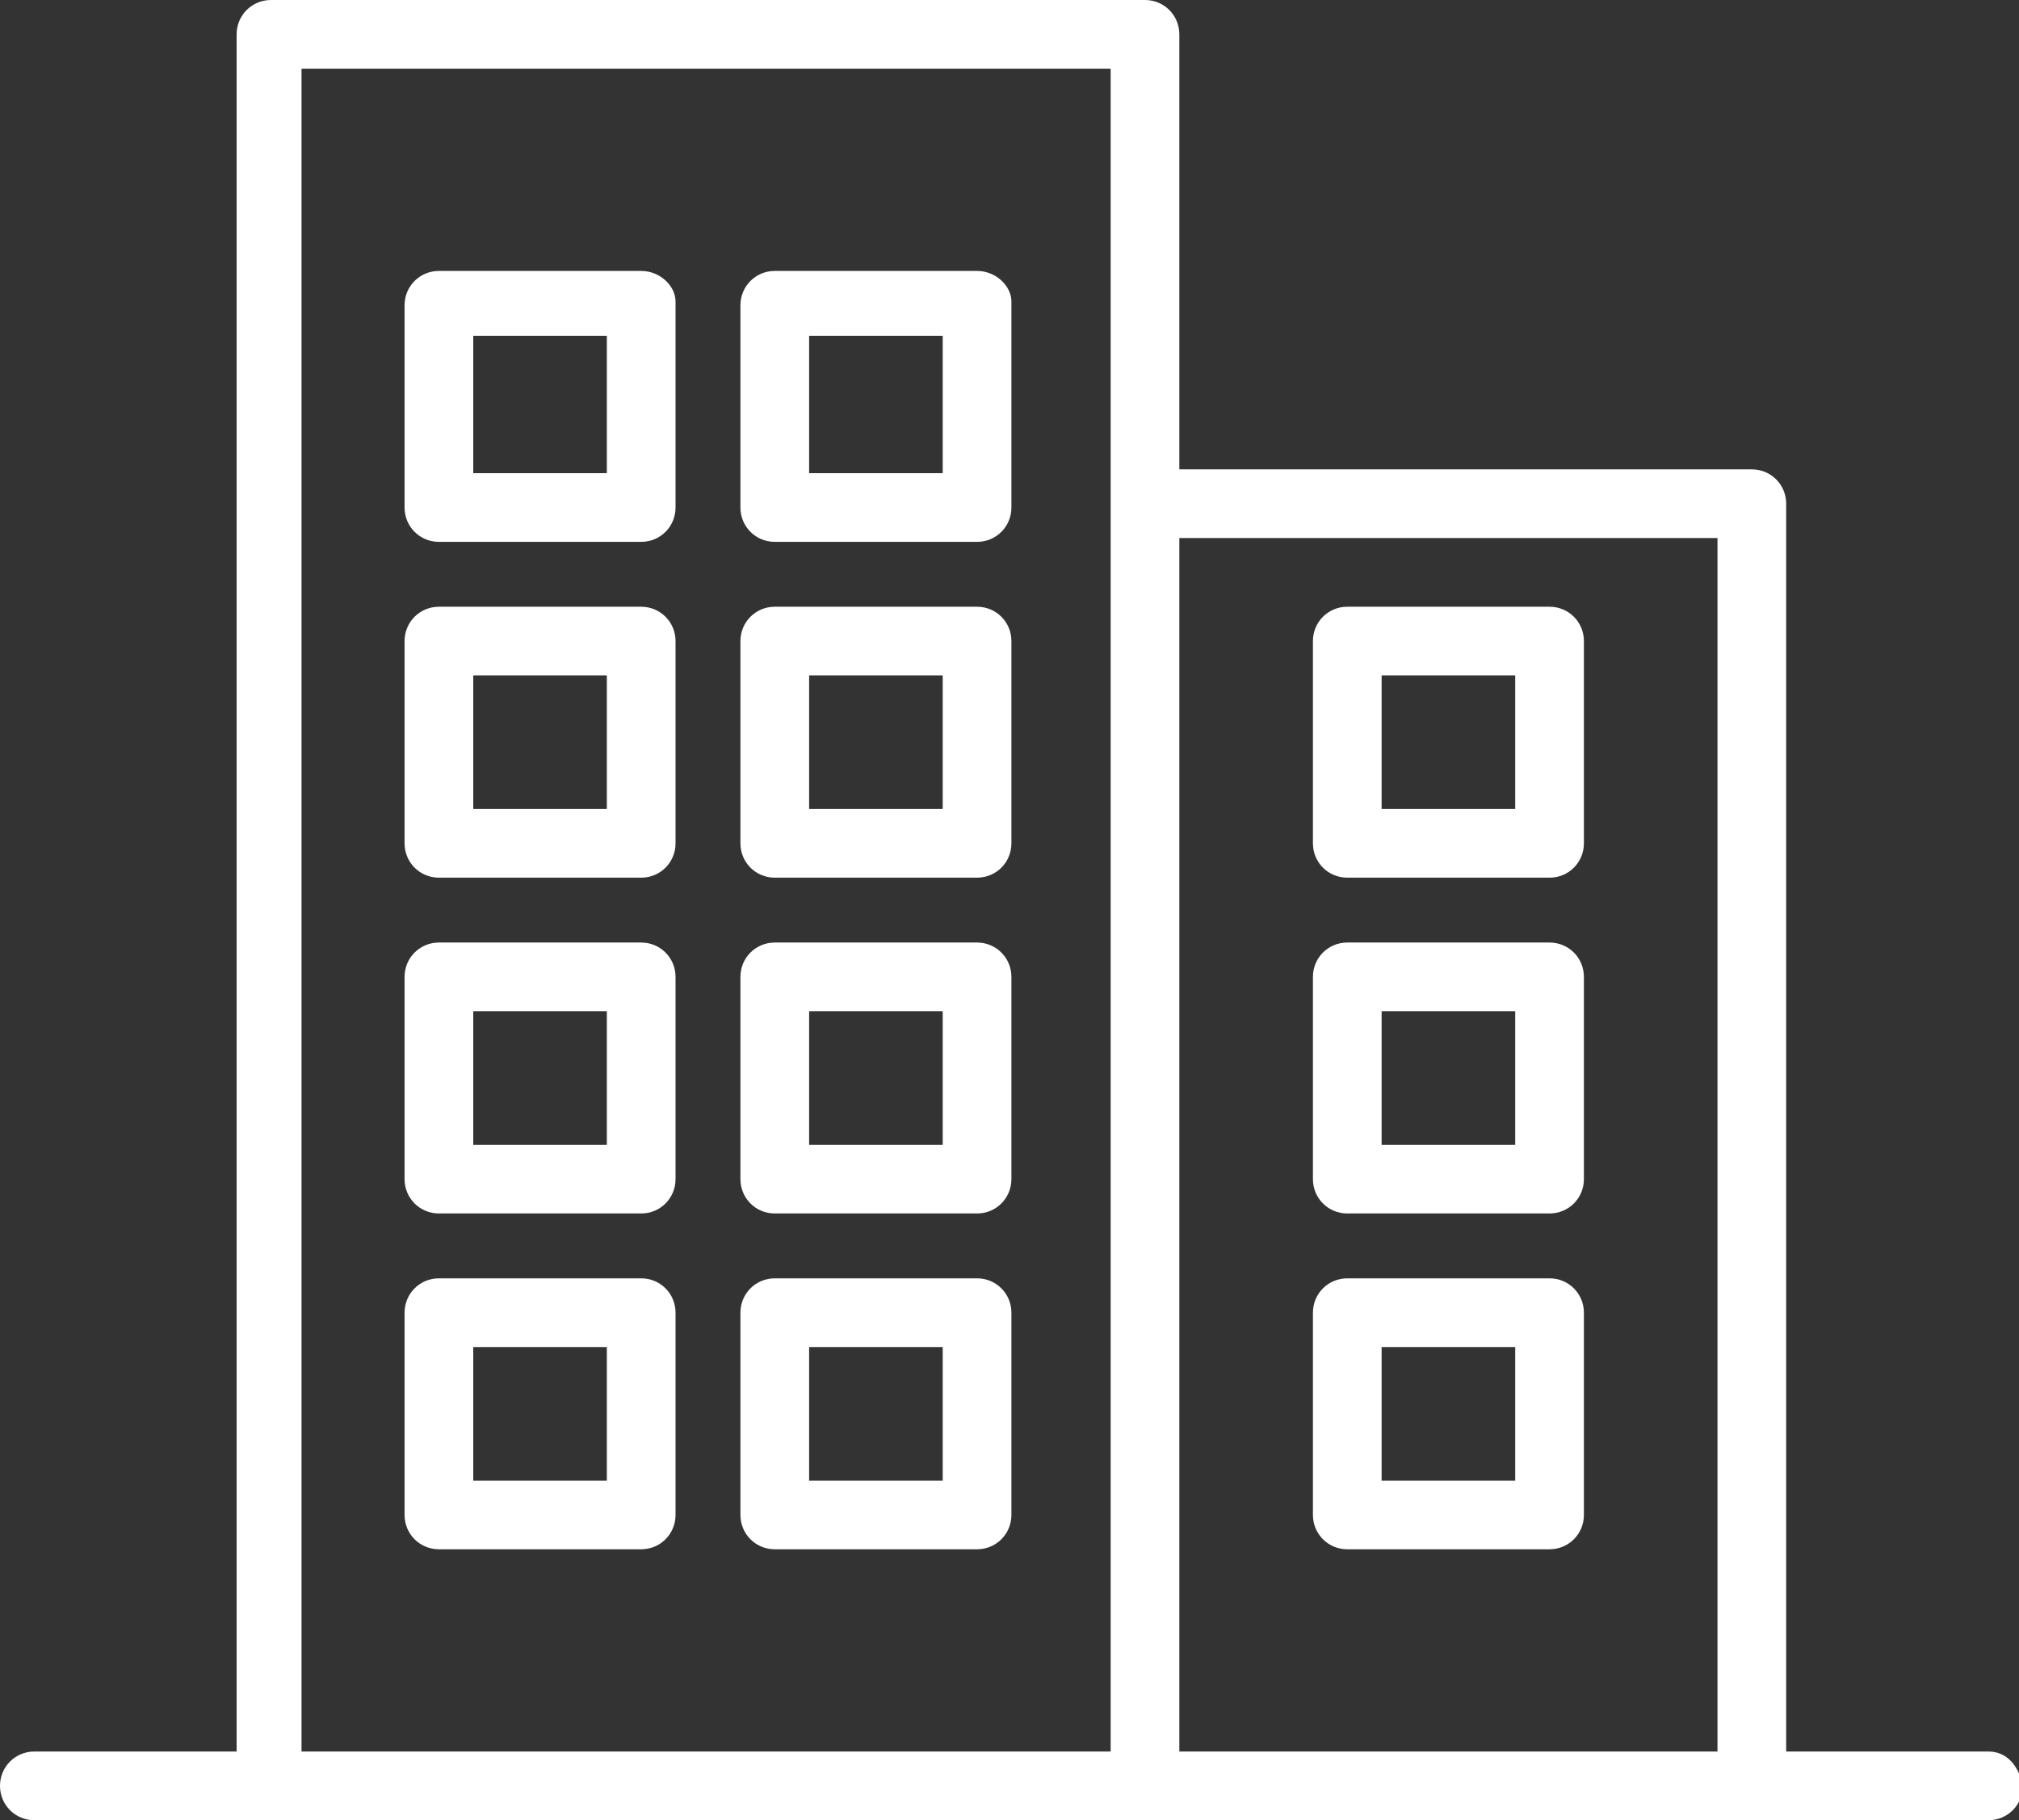
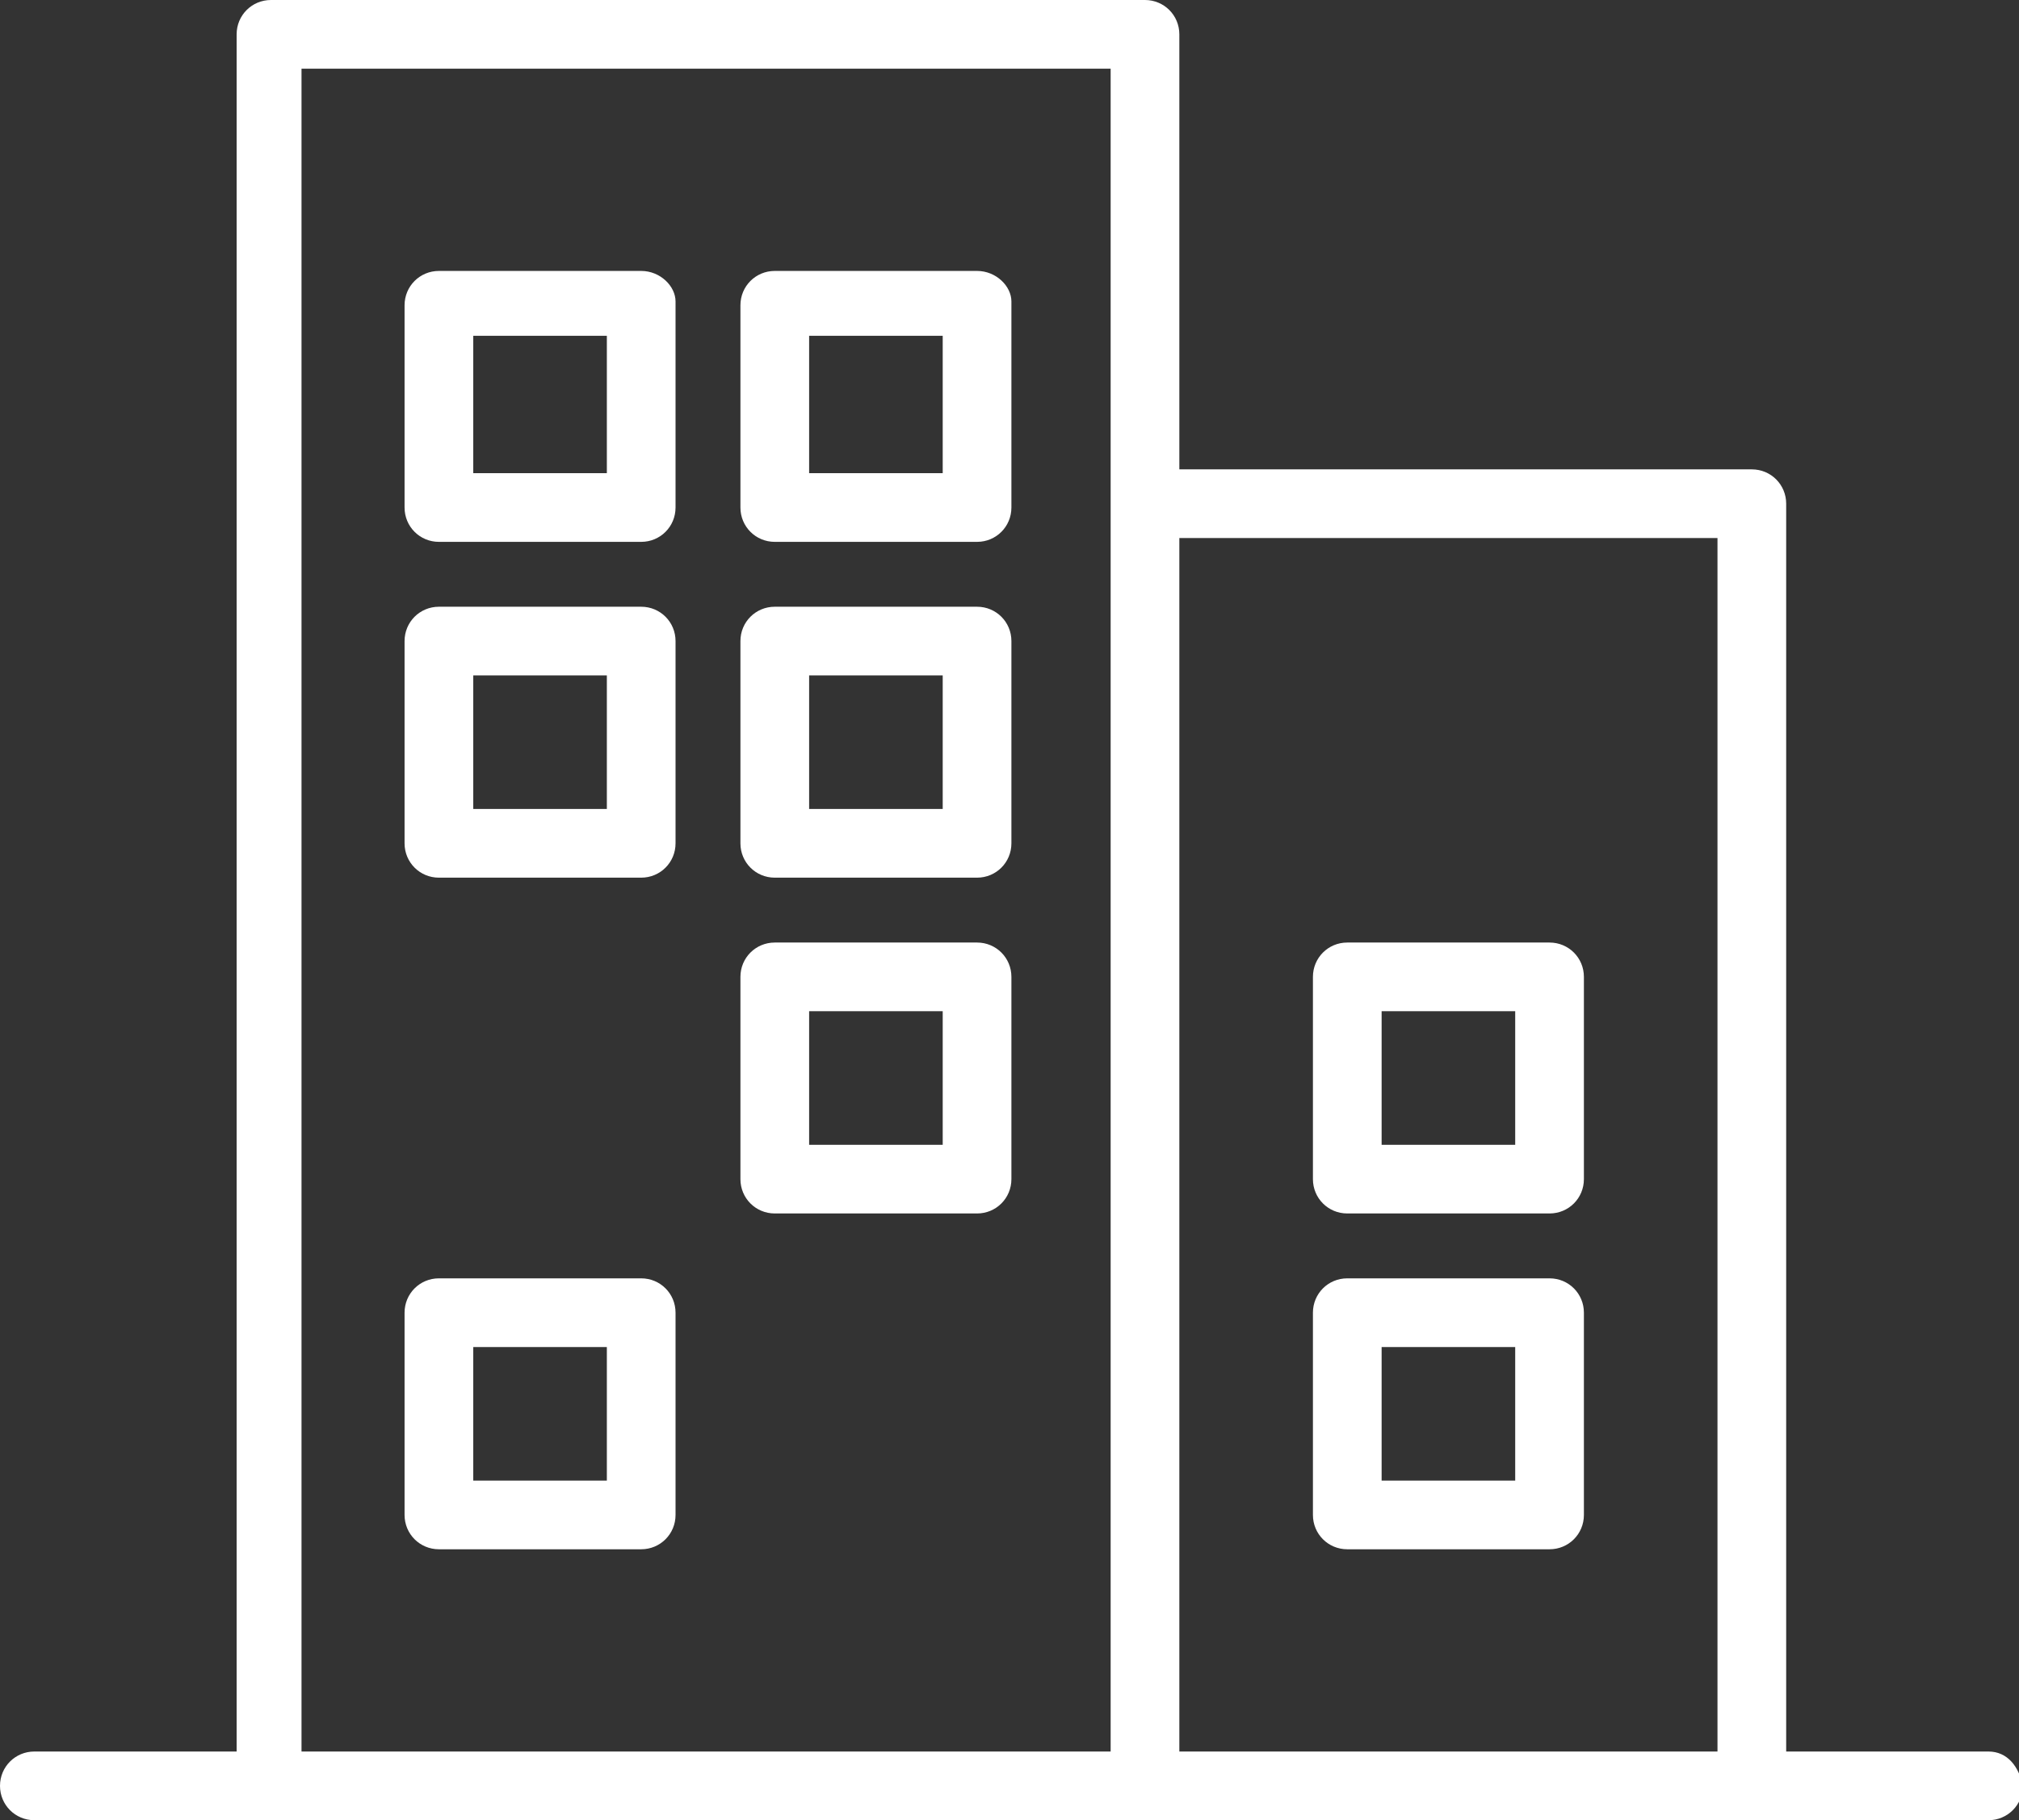
<svg xmlns="http://www.w3.org/2000/svg" version="1.1" id="Calque_1" x="0px" y="0px" width="52.9px" height="47.7px" viewBox="0 0 52.9 47.7" style="enable-background:new 0 0 52.9 47.7;" xml:space="preserve">
  <rect x="0" y="0" width="52.9" height="47.7" fill="#333333" stroke="none" />
  <style type="text/css">
	.st0{fill:#FFFFFF;}
</style>
  <path id="Tracé_23" class="st0" d="M52.1,45.9h-5.3V13.2c0-0.5-0.4-0.9-0.9-0.9c0,0,0,0,0,0h-15V0.9C30.9,0.4,30.5,0,30,0H7.1  C6.6,0,6.2,0.4,6.2,0.9v45H0.9c-0.5,0-0.9,0.4-0.9,0.9c0,0.5,0.4,0.9,0.9,0.9h51.2c0.5,0,0.9-0.4,0.9-0.9  C52.9,46.3,52.6,45.9,52.1,45.9L52.1,45.9z M7.9,1.8h21.2v44.1H7.9L7.9,1.8z M30.9,45.9V14.1H45v31.8L30.9,45.9z" />
-   <path id="Tracé_24" class="st0" d="M40.6,15.9h-5.3c-0.5,0-0.9,0.4-0.9,0.9v5.3c0,0.5,0.4,0.9,0.9,0.9h5.3c0.5,0,0.9-0.4,0.9-0.9  l0,0v-5.3C41.5,16.3,41.1,15.9,40.6,15.9C40.6,15.9,40.6,15.9,40.6,15.9z M39.7,21.2h-3.5v-3.5h3.5V21.2z" />
  <path id="Tracé_25" class="st0" d="M40.6,24.7h-5.3c-0.5,0-0.9,0.4-0.9,0.9v5.3c0,0.5,0.4,0.9,0.9,0.9l0,0h5.3  c0.5,0,0.9-0.4,0.9-0.9c0,0,0,0,0,0v-5.3C41.5,25.1,41.1,24.7,40.6,24.7C40.6,24.7,40.6,24.7,40.6,24.7z M39.7,30h-3.5v-3.5h3.5V30z  " />
  <path id="Tracé_26" class="st0" d="M40.6,33.5h-5.3c-0.5,0-0.9,0.4-0.9,0.9l0,0v5.3c0,0.5,0.4,0.9,0.9,0.9h5.3  c0.5,0,0.9-0.4,0.9-0.9l0,0v-5.3C41.5,33.9,41.1,33.5,40.6,33.5C40.6,33.5,40.6,33.5,40.6,33.5z M39.7,38.8h-3.5v-3.5h3.5V38.8z" />
  <path id="Tracé_27" class="st0" d="M25.6,15.9h-5.3c-0.5,0-0.9,0.4-0.9,0.9c0,0,0,0,0,0v5.3c0,0.5,0.4,0.9,0.9,0.9c0,0,0,0,0,0h5.3  c0.5,0,0.9-0.4,0.9-0.9v-5.3C26.5,16.3,26.1,15.9,25.6,15.9C25.6,15.9,25.6,15.9,25.6,15.9z M24.7,21.2h-3.5v-3.5h3.5V21.2z" />
  <path id="Tracé_28" class="st0" d="M25.6,7.1h-5.3c-0.5,0-0.9,0.4-0.9,0.9c0,0,0,0,0,0v5.3c0,0.5,0.4,0.9,0.9,0.9c0,0,0,0,0,0h5.3  c0.5,0,0.9-0.4,0.9-0.9V7.9C26.5,7.5,26.1,7.1,25.6,7.1L25.6,7.1z M24.7,12.4h-3.5V8.8h3.5V12.4z" />
  <path id="Tracé_29" class="st0" d="M25.6,24.7h-5.3c-0.5,0-0.9,0.4-0.9,0.9l0,0v5.3c0,0.5,0.4,0.9,0.9,0.9c0,0,0,0,0,0h5.3  c0.5,0,0.9-0.4,0.9-0.9l0,0v-5.3C26.5,25.1,26.1,24.7,25.6,24.7z M24.7,30h-3.5v-3.5h3.5V30z" />
-   <path id="Tracé_30" class="st0" d="M25.6,33.5h-5.3c-0.5,0-0.9,0.4-0.9,0.9c0,0,0,0,0,0v5.3c0,0.5,0.4,0.9,0.9,0.9c0,0,0,0,0,0h5.3  c0.5,0,0.9-0.4,0.9-0.9v-5.3C26.5,33.9,26.1,33.5,25.6,33.5L25.6,33.5z M24.7,38.8h-3.5v-3.5h3.5V38.8z" />
  <path id="Tracé_31" class="st0" d="M16.8,15.9h-5.3c-0.5,0-0.9,0.4-0.9,0.9c0,0,0,0,0,0v5.3c0,0.5,0.4,0.9,0.9,0.9l0,0h5.3  c0.5,0,0.9-0.4,0.9-0.9v-5.3C17.7,16.3,17.3,15.9,16.8,15.9C16.8,15.9,16.8,15.9,16.8,15.9z M15.9,21.2h-3.5v-3.5h3.5V21.2z" />
  <path id="Tracé_32" class="st0" d="M16.8,7.1h-5.3c-0.5,0-0.9,0.4-0.9,0.9c0,0,0,0,0,0v5.3c0,0.5,0.4,0.9,0.9,0.9l0,0h5.3  c0.5,0,0.9-0.4,0.9-0.9V7.9C17.7,7.5,17.3,7.1,16.8,7.1L16.8,7.1z M15.9,12.4h-3.5V8.8h3.5V12.4z" />
-   <path id="Tracé_33" class="st0" d="M16.8,24.7h-5.3c-0.5,0-0.9,0.4-0.9,0.9l0,0v5.3c0,0.5,0.4,0.9,0.9,0.9c0,0,0,0,0,0h5.3  c0.5,0,0.9-0.4,0.9-0.9l0,0v-5.3C17.7,25.1,17.3,24.7,16.8,24.7z M15.9,30h-3.5v-3.5h3.5V30z" />
  <path id="Tracé_34" class="st0" d="M16.8,33.5h-5.3c-0.5,0-0.9,0.4-0.9,0.9c0,0,0,0,0,0v5.3c0,0.5,0.4,0.9,0.9,0.9l0,0h5.3  c0.5,0,0.9-0.4,0.9-0.9v-5.3C17.7,33.9,17.3,33.5,16.8,33.5L16.8,33.5z M15.9,38.8h-3.5v-3.5h3.5V38.8z" />
</svg>